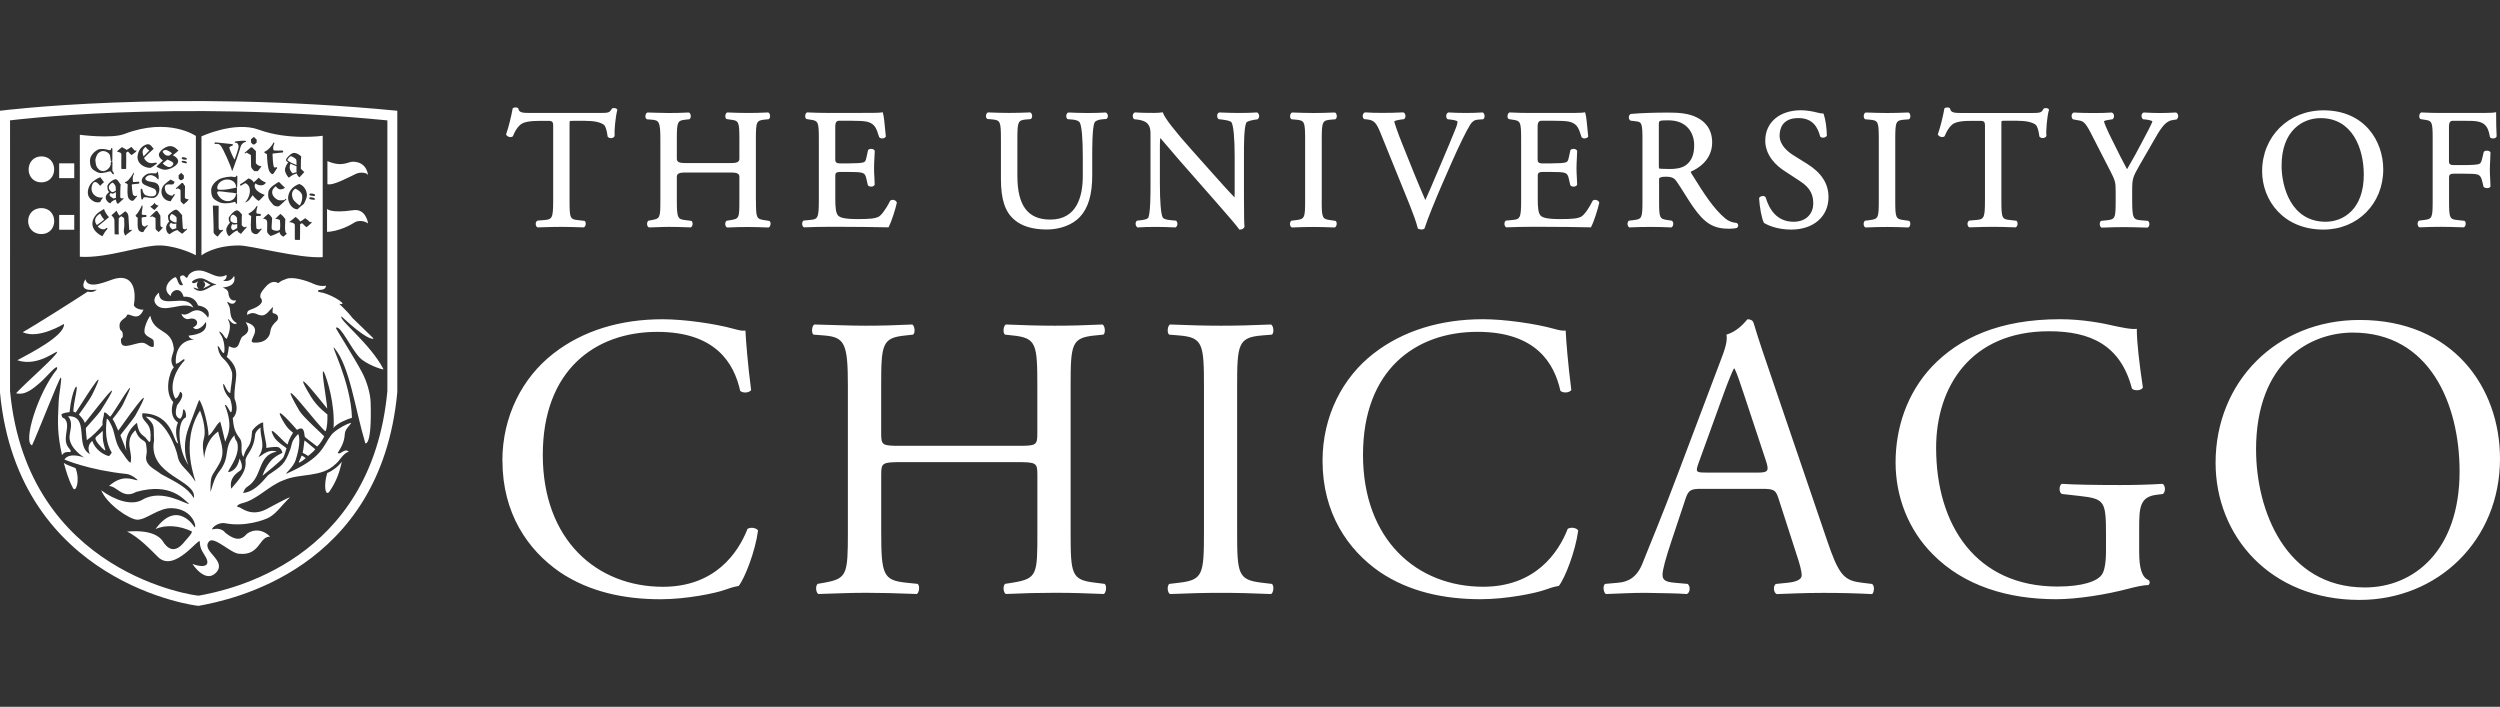
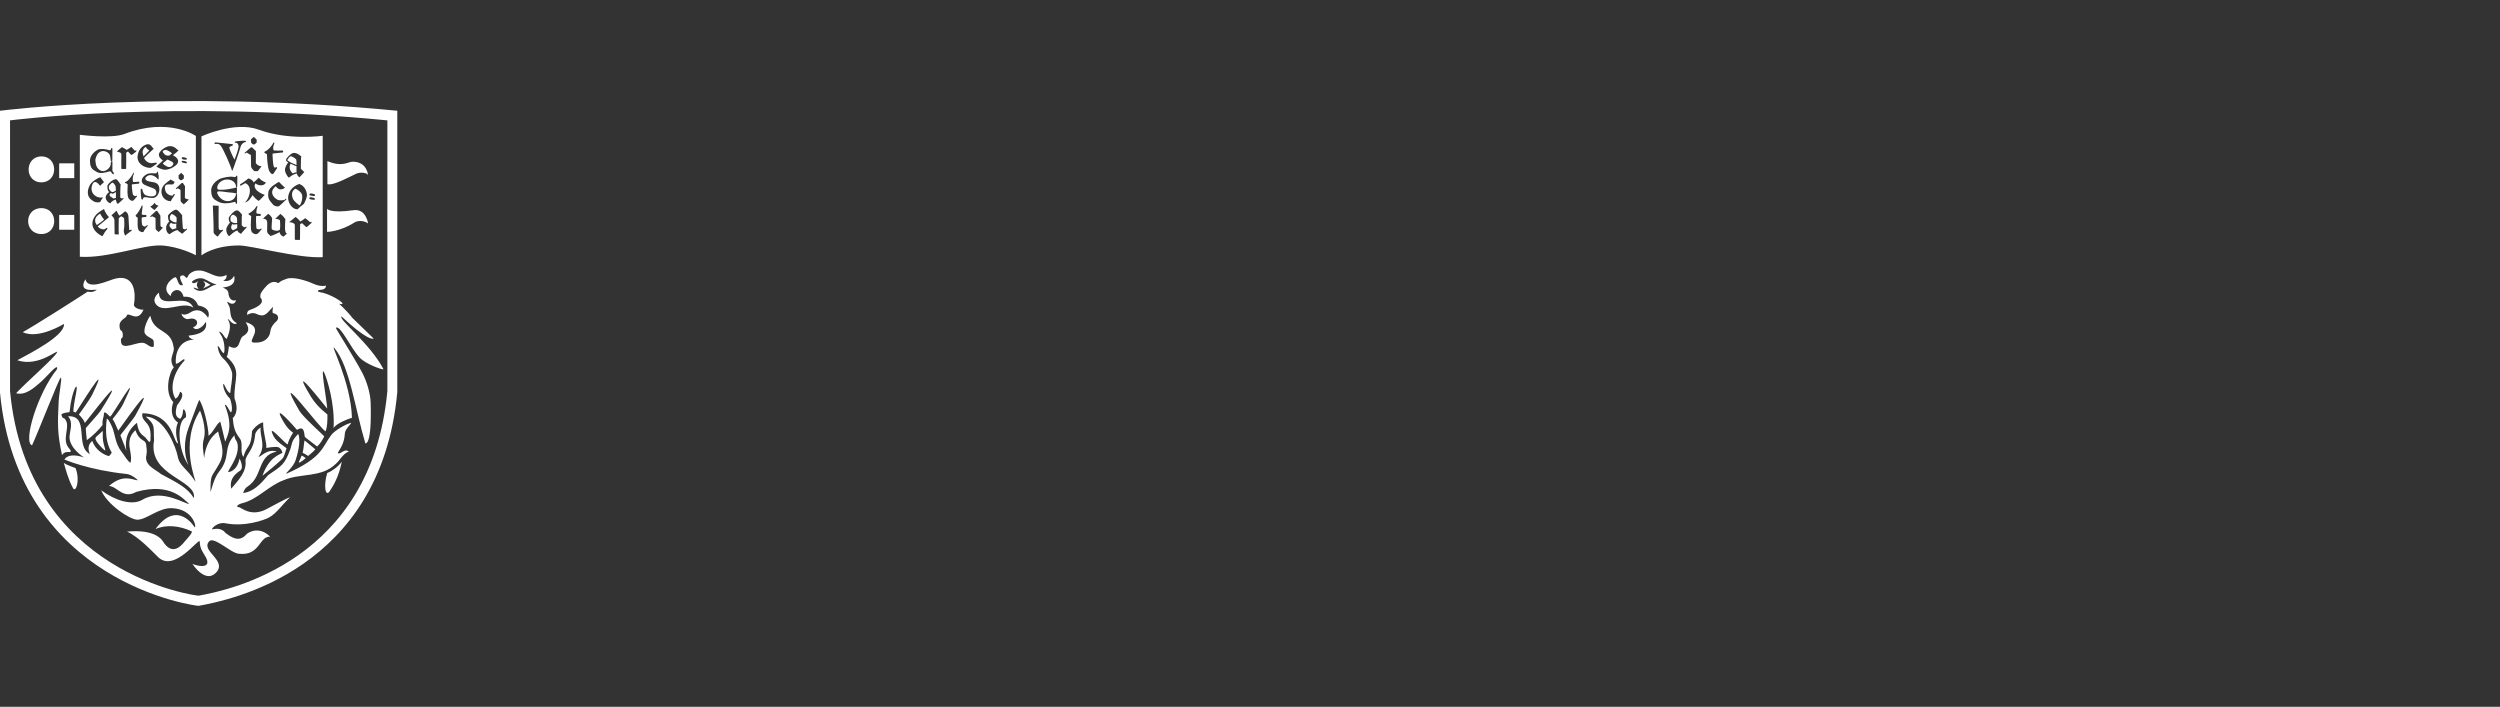
<svg xmlns="http://www.w3.org/2000/svg" id="Layer_1" width="600" height="169.64" viewBox="0 0 600 169.64">
  <rect x="0" y="0" width="600" height="169.64" fill="#333333" stroke="none" />
  <defs>
    <style>.cls-1{fill:#fff;stroke-width:0px;}</style>
  </defs>
  <g id="Logo">
    <path class="cls-1" d="M18.14,112.35c-.93-.41-1.96-.66-2.83-1.25.62,2.06,1.05,3.86,2.2,6.03.66,1.25,1.79-1.75.63-4.77M15.29,77.78l.08.08c-.02,2.79-7.86,6.79-11.22,8.6,5.2,1.79,10.11-3.03,9.52-1.85-.71,1.37-7.05,6.84-9.81,9.76,2.15.6,4.13-1.14,5.69-2.47,1.7-1.45,4.55-5.09,4.13-3.28-4.61,5.69-8.24,17.5-5.99,18.26,1.28-2.68,6.58-16.33,6.91-16.27.35.06-.42,3.6-.53,5.95-.26,5.15-.3,7.58.81,12.65.57-.78,1.13-.77,2.03-.71.11-.5.08-.36-.5-1.11-1.48-1.96.23-4.61-.48-6.24-.59-1.36-.92-.27-1.19-1.69.42-.38,1.51-.5,1.96-.56.48-5.29,2.24-7.97,1.58-4.64-.33,1.69-.86,4.49-.6,4.56.24.08.27.08.48.2.09.05,8.87-14.4,4.01-4.38-.63,1.31-3.24,4.85-3.24,4.85.68.69,1.33,1.52,1.42,2.02.02.14,11.76-15.45,3.77-2.89-.5.77-2.89,3.34-3.51,4.1-.08.11.23,2.92.23,2.92,1.22-.84,2.97-2.55,3.78-3.65-.11-1.6.27-1.39.35-2.94.38-.24.86.42,1.45.95.27.26,8.06-13.3,3.18-3.13-.78,1.63-2.52,3.57-2.59,3.72.33.35.81,1.46,1.37,2.77.03.05,10.41-14.99,4.1-3.63-.5.89-3.63,4.65-3.58,4.76.77,1.88,1.45,3.71,1.43,3.71-.2-1.46-.48-4.35,2.55-6.73.39,2.61,1.1,2.71,2,3.51.39.35,1.14,1.84,1.24.57.26-3.71-.95-3.62-1.84-5.2-.21-.38-.18-1.22,0-1.17,7.49.23,7.23,7.23,8.48,7.23-.57-1.79-.72-3.54-.05-4.99-2-1.42-1.51-3.86-1.11-4.91-2.26-2.33-.96-7.29.12-8.33-1.45-2.11.33-3.54-.05-4.84-.6-4.58-4.68-3.21-5.6-7.56-.63.77-1.82,3.42-1.27,4.29.63,1.01,2,1.08,2.08,1.82.03.32.14,1.19-.09,1.37-.77.14-1.3-.57-2.09-.89-1.58-.63-5.42,2-5.65-.32-.15-1.46.5-.41.42-1.76-.06-1.4-.77-.41-.78-2.21,0-1.31,1.58-1.73,1.7-2.26.29-1.31,2.65,1.93,4.05-1.51-.81.12-2.44-.45-2.29-1.25.41-2.14.45-7.32-4.4-6.21-1.73.41-6.58,2.95-7.26.18-1.75,3.09,1.7,2.55,2.76,2.49-.41.29-.93.75-2.21.48-2.73,1.79-12.7,8.13-15.59,9.73,3.83,1.79,9.78-1.96,9.87-1.96M24.66,103.4c-1.36,1.36-1.82,1.39-1.75,1.97.3.83.9,1.4,1.54,2.11.8.65,1.1,1.24.51-.66-.38-1.27-.29-2.18-.3-3.42M46.42,73.85c-.24-.54-.65-1.05-1.24-1.33-2.43-1.16-7.06,1.34-7.02-2.29,0,0-1.66,1.24-.9,2.53,1.73,2.95,6.55-.71,9.16,1.08M9.94,37.54c-4.05,0-4.14,6.22,0,6.22,4.08-.02,4.08-6.22,0-6.22M9.94,49.95c-4.25,0-4.25,6.22,0,6.22,4.11-.02,4.08-6.22,0-6.22M14.2,42.75h3.62v-3.55h-3.62v3.55ZM14.2,55.13h3.62v-3.55h-3.62v3.55ZM24.05,51.24c-1.63.99-1.34,2.09-.8,2.77.3-.21,1.34-.92,1.76-1.34-.24-.15-.8-.98-.96-1.43M27.81,45.74c-.02-.35-.02-.66-.05-.84.05-.32-.56-1.05-.72-1.07-.2,0-.6.36-.83.72-.12.21-.14.77.12,1.07.5.6.72.62,1.48.12M27.82,47.51v-1.42c-.51.32-.71.56-1.24.24-.86.69.45,1.11.72,1.34.2-.11.36-.14.51-.17M34.42,37.54c.29-.21.96-.98,1.42-1.42-.26-.15-.69-.47-.87-.89-.78.62-.93,1.05-.54,2.3M40.19,38.29c-.48.38-.9.71-1.13.9.17.33,1.28,1.13,1.9.84.6-.29.9-.89.33-1.2-.39-.23-.75-.39-1.1-.54M40.65,37.32c.29-.23.56-.44.65-.51-.42-.39-1.14-.78-1.48-.83-.32-.03-.96.24-.72.57.24.32.5.72,1.02.8.2.02.36,0,.53-.03M42.36,53.38c.03-.42.05-.86.02-1.08.05-.32-.95-.93-1.11-.93-.21,0-.21.11-.45.5-.12.2-.02.81.08.9.54.48.98.63,1.48.62M41.03,53.47c-.86.72.11,1.39.38,1.61.29-.15.68-.21.96-.32-.05-.12-.09-.23-.09-.36s.02-.42.05-.72c-.57.06-.84.11-1.3-.21M39.12,54.6l-.53.59-.51.51c-.39-.41-.68-.48-.74-.8l-.02-2.58-.8-.42c-.38.32-.66.18-.33-.11l1.22-1.14.3-.05.78,1.14.02,2.44c.29.3.02.3.6.41M38.86,46.71c-.41-1.14.33-2.2.69-2.52.29-.24.96-.81,1.4-1.1.42.26.75.44.96.54-.08.21-.17.62-.62.65-.68.02-1.21-.17-1.57.24-.36.39-.08,1.51.38,1.93.35.33,1.28.74,1.45.36.23-.5.56-.24.24.2-.23.29-.62.89-.83,1.3-.74-.05-1.7-.42-2.11-1.6M39.86,54.74c0-.63.32-1.13.77-1.6-.03-.03-.05-.05-.08-.06-.12-.11-.33-1.22-.18-1.45.21-.3,1.19-1.25,1.85-1.31.45-.05,1.13.93,1.52,1.37-.11.12.14,2.83.14,3.09.14.23.6.38.75.17.18-.24.36.02.18.2-.18.17-.86.71-1.07.96-.3-.24-.81-.5-1.14-.9-.68.12-1.37.62-1.91,1.01-.6-.27-.81-.87-.83-1.48M45.32,47.87l-.54.59-.69.59c-.39-.41-.66-.51-.74-.83l-.03-2.65-.63-.39c-.36.33-.66.18-.33-.11l1.22-1.13.29-.05.53.78-.03,2.82c.36.3.36.27.96.38M44.66,39.19c-1.48-.15-1.08-.62-.84-.6,1.39.09,1.07.63.84.6M44.69,38.32c-1.48.06-1.08-.62-.84-.6,1.24.08,1.07.59.84.6M43.5,41.48l.63.65v.68l-.47.42h-.39l-.39-.39-.02-.78.63-.57ZM42.84,36.12c-.15.18-.72.65-1.39,1.17.11.02.2.03.3.11,1.07.62,1.43,1.51.39,2.33-.57.47-1.51.98-2.52,1.01-.66.02-1.85-.54-2.08-.78.54-.51,1.13-1.07,1.55-1.43-.66-.51-1.28-1.19-.77-1.97.38-.59,1.55-1.54,2.59-1.49,1.02.05,1.49.75,1.91,1.05M37.28,39.54c-.29.15-.87.75-1.34.75-1.4-.06-3.16-1.07-2.91-2.95.27-1.96,1.82-2.71,2.49-2.73.75.06.93.71,1.37,1.1-.65.53-1.7,1.58-2.33,2.21.15.33.87,1.57,2.43,1.17.68-.17.92.14.3.44M32.64,36.42c-.26.26-.84.62-1.07.8-.3-.18-.66-.71-.86-.86-.09.08-.26.17-.42.27,0,.35.02,3.54-.02,3.9-.45.03-.84.06-1.16-.02-.03-.47.03-3.01.02-3.42-.03-.51-.48-.54-1.07-.71.33-.41.96-.86,1.24-1.08.51.39.83.39,1.07.69.33-.18.9-.53,1.16-.74.24.29.69.74.86.95.23-.24.51-.05.26.21M27.76,43.02c.45-.05.83.86,1.22,1.3-.12.12-.12,2.82-.12,3.07.09.15.41.33.54.21.21-.21.36,0,.17.18-.17.17-1.05.93-1.28,1.17-.3-.24-.42-.57-.47-1.05-.54.12-1.04.42-1.37.92-.6-.27-1.07-.8-1.08-1.39-.02-.62.41-.96.84-1.37-.08-.06-.15-.11-.23-.2-.12-.11-.29-1.08-.17-1.36.3-.65,1.27-1.43,1.94-1.49M26.87,41.59c-.2-.29-.24-.54-.66-.44-1.02.3-2.15.6-2.98.12-.87-.54-1.63-.71-1.64-2.7-.02-1.2,1.05-2.17,1.75-2.58.8-.45,2.15-.17,2.77.02.3.09.53.06.54-.33,0-.21.33-.17.33,0s-.02,2.62-.02,2.82-.41.21-.39.03c0-.27-.09-.81-.18-1.24-.14-.65-1.82-1.84-3.04-.24-.03.08-.53.92-.45,1.57.05.48.12,1.16.44,1.61.95,1.36,2.32.9,3.03-.21.26-.41.21-.89.24-1.17,0-.17.38-.2.38,0s-.02,1.82-.02,1.99c0,.24.18.42.27.54.24.38-.03.66-.36.21M21.72,44.19c.48-.71,1.6-1.39,2.35-1.66.24.29.53.72.89,1.19-.36.29-.72.65-.93.89-.17-.18-1.07-1.55-1.72-.59-.35.51-.72,1.99.47,2.91.57.44,1.19.57,1.97.45-.41.53-.5.68-.72,1.13-1.14.21-1.61-.17-2.17-.63-1.21-.96-.83-2.64-.14-3.69M22.2,53.31c.29-1.97,2.2-2.77,2.77-3.16.11.57.77,1.57,1.19,1.97-.65.53-2.14,1.78-2.7,2.2.32.57,1.49.98,1.88.54.29-.29.65-.2.33.2-.44.5-.87,1.21-1.08,1.64-.86-.38-2.65-1.51-2.39-3.39M26.75,51.66c.54-.42.83-.75,1.2-1.1.32.51.47.99.75,1.2.39-.33,1.02-.74,1.33-1.05.29.14.78.44.81,1.45.02,1.01.17,2.58.17,2.94,0,.18.05.14.35.06.27-.08.38.06.17.24s-1.21.86-1.48,1.16c-.35-.65-.41-1.11-.27-1.76.12-.53.02-1.96.02-2.29s-.5-.44-.71-.62c-.29.21-.33.26-.59.5,0,.44-.06,3.46.02,3.86-.68.03-.62-.02-1.01-.02-.03-.59-.02-2.91-.05-3.42-.03-.5-.45-.86-.71-1.14M32.01,48.12c-.29.26-.93-.15-1.16-.54-.36-.62-.26-2.08-.2-3.27.05,0-.21-.29-.45-.35-.32-.08-.36-.2.12-.39.59-.24,1.52-1.66,1.64-1.99.12-.32.29-.02.12.29-.36.71-.21,1.52-.15,1.78.05.11,1.16-.05,1.4-.05.15.02.14.48,0,.47-.2,0-1.66.18-1.66.18-.11.05.12,2.36.27,2.53.02.03.48.42.66.26.23-.21.44.02.18.23-.18.12-.44.59-.78.86M32.63,51.57c.45-.33,1.22-1.75,1.33-2.08.09-.33.29-.21.26.14-.05.5-.27,1.63-.18,1.85.05.11.75.11.99.11.15,0,.17.47.02.47-.2,0-.99.12-.99.12-.11.05-.06,1.72.11,1.88.32.3.57.51,1.01.06.21-.21.44-.02.18.21-.14.12-.74.86-.87,1.22-.14.36-.93.09-1.19-.29-.41-.6-.23-1.82-.26-3.01.06.02-.77-.38-.39-.68M38.06,49.37c-.38.35-.66.68-.98,1.04-.29-.18-.71-.54-1.02-.83.53-.24.83-.57,1.01-.93.21.47.63.65.99.72M35.62,43.5c.86.27,2.12.08,2.52,1.2.42,1.19-.35,2.73-1.34,2.8-.83.08-1.58-.21-2.05-.17-.21.02-.38.09-.41.32-.03.26-.36.36-.42.03-.08-.32-.17-1.69-.17-2.08s.36-.44.44,0c.08.42.2.72.53,1.1.26.29,1.88.69,2.49.21.48-.39.38-1.24-.14-1.57-.5-.33-2.53-.8-2.88-1.39-.59-.99.47-1.81.92-2.08.72-.41,1.57-.27,1.85-.27s.66.09.68-.21c.02-.3.26-.27.29.05.09.89.18.35.15,1.3,0,.44-.15.44-.33.11-.12-.21-1.37-1.27-2.36-.62-.86.56-.54,1.05.24,1.27M38.79,58.91c4.44.3,8.22,2.35,8.22,2.35v-28.63s-6.52-4.56-17.14-.48c-3.12,1.2-10.71.2-10.71.2v29.27c6.66.45,15.33-2.98,19.63-2.7M49.24,68.32c0,.38-.48.92-.48.92l1.76-.89c-.36-.24-1.36-.8-1.76-.92-.02,0,.48.38.48.89M51.88,68.29c-1.63.32-2.85,2.09-4.7,1.34-.24-.17-.74-.29-.68-.66.33.2.86.32,1.22.36,0,0-.99-.83-.12-1.84-1.11.71-1.51.51-1.51.14,0-.17,1.46-1.24,2.85-.71.99.38,1.85,1.14,2.95,1.3v.08h-.02ZM47.31,64.93c-.92.11-2.03.65-2.3,1.61-.56.56-.53-.93-1.67-.29-.48.65.78,2.09.48,2.18-1.24.38-1.08-1.85-1.78-1.91-1.01.36-3.57,2.7-1.05,4.55-.08-1.25,2.29-2.61,3.07.15,2.38-.18,3.18,1.27,3.46,2.08,3.49.62,2.49,2.94,2.39,2.94-.33-.5-1.84-2.82-4.29-1.22-.57.38-1.55.74-2.05.24.05.78,1.02,1.48,1.7,1.3,2.18-.6,2.74,1.43,1.07,1.99.36.56,1.05.53,1.69.14.93-.57,1.05-1.08,1.39-1.43.6,2.85-3.01,3.13-4.17,3.3.18.6.57.74,1.3.95-3.81.14-4.56,3.71-4.34,5.77.86.06,2.18-1.81,2.06-.74-2.7,2.86-3.62,6.7-2.18,9.14.68-.27.89-1.02,1.13-1.63.11-.08,1.49.54-.72,3.19-.15.69-.93,2.77.77,3.27.65-.77.56-1.43.69-2.23.5-.2.83,1.4.63,1.9-2.23.92-1.94,7.74.63,11.42-1.19-2.67-1.04-6.09,0-8.83.8-2.11,2.55-6.85,2.59-6.79.99,1.22,2.24,6.45,2.24,8.62,1.39-1.21,1.66-2.53,2.8-3.43.54,1.9.75,3.15,1.19,4.84.56-1.64,2.02-3.49-.08-8.8.44-.39,1.22,1.84,1.48,1.73.2-.08.48-1.19-.24-3.27-1.46-1.37-1.79-3.39-1.57-3.54.18-.12.84,2.08,1.63,2.2.15-1.72.57-3.46.45-4.8-.03-.35-.6-2.12-2.23-3.58-.93-.84-1.3-2.62-1.22-2.97.9.84.71,1.45,1.48,1.79.32-.72.11-3.39-.83-4.55-.54-.89-.29-.77.36-.23.84.99.44.92,1.16,1.33,1.58-3.74.15-4.46.26-4.73.11-.24,1.22,1.75,2.18.98-1.57-.83-1.52-2.08-1.69-3.42-.14-1.07-.83-1.46-.56-1.73,1.55,1.17,1.99-.12,2.03-.39-.3.17-1.69.35-1.85-1.79-.06-.84-1.37-1.22-1.37-1.22.8-.15,3.36-.3,2.76-2.83-.32.6-1.07,1.55-2.67,1.17,0,0,1.02-.27.84-1.39-2.5,1.43-4.5-1.39-7.06-1.02M69.06,38.54c.41.35,1.54.87,2.11,1.07,0-.48,0-.96-.05-1.19.03-.33-1.11-.93-1.3-.93-.21-.02-.5.33-.77.71-.12.21-.11.27,0,.35M70.25,41.62c.38-.18.65-.26.93-.27-.02-.15-.03-.3-.03-.48,0-.14.02-.54.02-.98-.51-.17-1.14-.44-1.7-.74.08.05.17.09.26.14-.6,1.1.21,2.09.53,2.33M70.28,47.66c.26.65,1.34,1.49,1.64,1.64.45-.54.71-1.55.6-2.39-.08-.65-.92-1.37-1.64-1.63-.93.54-.93,1.51-.6,2.38M55.72,53.79c-.54,1.02-.09,1.24.21,1.49.38-.2.72-.36.99-.56,0-.18.02-.53.02-.92-.63.06-.83.2-1.22-.02M56.92,53.5c0-.47,0-.92-.05-1.13.03-.33-.68-.83-.87-.84-.21,0-.36.08-.63.47-.12.21-.09,1.02.02,1.11.62.51,1.01.45,1.54.39M57.82,56.14c-.39-.3-.72-.38-.86-.84-1.01.39-1.4.98-2,1.4-.36-.33-.65-.92-.66-1.54-.02-.6.59-1.42.92-1.73-.05-.03-.06-.05-.11-.09-.14-.11-.32-.99-.14-1.24.23-.32,1.13-1.55,1.84-1.61.48-.05.87.56,1.28,1.01-.11.12-.06,2.27-.08,2.55.45.48.63.6.9.42s.38,0,.2.18c-.2.18-1.05,1.24-1.3,1.49M60.28,51.84c.08.02-.99-.41-.54-.63.81-.39,1.6-1.24,1.73-1.58.12-.32.44-.18.27.15-.15.33-.27,1.13-.18,1.39.03.11.65.17.92.17.15,0,.15.48-.02.48-.2,0-.96.02-.96.02-.11.06-.03,2.71.03,2.94.09.23.71.38.95.15.23-.21.47,0,.2.21-.15.12-.63.87-1.01,1.02-.39.15-.98-.11-1.24-.48-.41-.63-.17-2.62-.15-3.83M62.07,48.21c-.47-.26-1.1-.87-1.43-1.37-.62.78-.77,1.46-1.88,1.75.65-.54,1.25-1.75,1.21-2.91-.05-1.04-.62-1.55-1.11-1.73-.42.21-.8.48-1.02.59-.24.09-.3-.27-.14-.36.54-.27,1.75-1.19,1.91-1.36.51.09,1.14.53,1.24.95.39-.24,1.07-.98,1.28-1.14.24.41.92.9,1.69,1.19-.71,1.19-2.26.48-2.49.18-.26.42-.32.66-.06,1.2.32.71,1.6,1.39,2.26,1.57-.2.2-1.11,1.24-1.45,1.45M63.14,52.46c.47-.51.96-.84,1.25-1.14.5.36.65.59.92,1.01-.02.66-.15,2.05-.11,2.55.03.47,1.91.8,2,.09.09-.69.03-1.6,0-2-.03-.32-.78-.47-1.16-.42.51-.53.93-.92,1.27-1.22.45.35.9.83,1.17,1.24-.02.71-.14,2.36-.03,2.8.12.45.08.48.42.71-.35.33-.6.47-.84.72-.36-.11-.96-.63-.92-1.11-.44.3-1.7.83-2.17.95-.47-.48-.81-.6-.84-1.17-.03-.6.14-2.14-.06-2.52-.2-.36-.51-.44-.9-.47M69.14,47.51c.05-1.51,1.04-2.79,2.67-3.36,1.28.42,1.81,1.72,1.85,2.59.03.71-.44,1.64-.75,2.21-.5.33-1.01.81-1.49,1.28-1.55-.02-2.3-1.84-2.27-2.73M69.35,53.32c.39-.23,1.3-1.05,1.61-1.27.53.41.87.81,1.13,1.11.35-.18.9-.59,1.16-.8.47.33.98.75,1.17.98.24-.23.54-.05.27.23-.27.26-.87.78-1.1.96-.33-.18-.92-.84-1.11-.99-.09.09-.29.18-.45.27-.02.36,0,3.39-.03,3.75-.5.03-.9.06-1.24-.02-.03-.48.02-3.1,0-3.52-.03-.51-.87-.69-1.42-.71M75.4,47.96c-.39-.03-.77-.09-.98-.15-.33-.11-.2-.47.08-.47.26,0,.68.09.87.15.2.08.29.5.03.47M75.43,47.05c-.38-.02-.77-.09-.98-.15-.33-.09-.2-.47.08-.47s.69.08.89.15c.2.09.27.48.02.47M73.04,41.29l-1.16,1.27c-.35-.24-.54-.5-.65-.93-.89.18-1.49.71-1.91,1.02-.38-.33-.92-1.22-.93-1.84-.02-.6.47-1.51.8-1.82l.09.05c-.2-.12-.38-.23-.51-.35-.12-.11-.17-.41,0-.65.23-.3.95-1.2,1.66-1.33.38-.05,1.01.05,1.88.83-.11.14-.11,2.68-.11,2.95.33.39.84.8.84.8M65.34,45.88c-.18.95.63,1.72,1.25,2.05.5.26,1.36.12,1.57.08.21-.03.15-.09.3-.24s.35-.02.21.14c-.14.15-1.4,1.36-1.75,1.6-.32.08-1.02.06-1.45-.48-.75-.93-1.3-1.28-1.05-2.98.17-1.16,2.09-2.15,2.53-2.41.18.18,1.05,1.1,1.43,1.4-.15.2-.63.41-1.1.41s-.8-.39-1.11-.75c-.21.23-.69.51-.83,1.2M67.84,36.59c-.21,0-2.39.26-2.39.26-.12.06.11,2.74.2,2.97.06.23.27.56.53.35.23-.23.48.15.21.36-.15.12-.63,1.07-.86,1.22-.35.23-.84-.5-1.01-.93-.26-.74-.44-2.58-.44-3.8.08.02-1.02-.44-.53-.63.96-.41,1.88-1.69,1.99-2,.12-.33.42-.2.27.14-.32.66-.29,1.14-.15,1.54.05.11,1.88.06,2.17.06.17.02.17.48.02.48M62.77,39.92l-.9,1.16h-.84c-.42-.41-.69-.74-.77-1.07l-.05-2.8-1.04-.6c-.2.26-.57.26-.44.05l1.45-1.27.32-.03.92.92-.02,2.89c.45.53.72.65,1.37.75M61.61,34.21l-.51.44h-.42l-.42-.42-.02-.81.68-.57.68.66v.71h.02ZM58.7,34.15c-.5.15-.86.65-.98,1.16-.11.53-1.79,5.45-2,5.78-.41-1.54-2.11-5.21-2.65-5.98-.47-.69-.92-.56-1.36-.57-.42,0-.26-.39.09-.36.48.06,3.16.3,3.93.41.27.06.29.3-.08.41-.18.05-.62.26-.62.47,0,.29.98,2.44,1.25,2.85.23-.56,1.14-2.91.96-3.42-.2-.51-.27-.6-.66-.63-.38-.05-.38-.27.08-.35s1.73-.18,2.12-.14c.38.03.42.24-.09.38M52.61,43.02c.84-.47,2.74-.75,3.39-.56.33.09.66,0,.66-.15,0-.23.3-.17.3,0s0,2.24-.03,2.44c0,.2-.3.18-.3,0,0-.3,0-.39-.26-.8-.75-1.14-2.86-1.24-3.9.14-.36.47-.48,1.27-.09,1.4s1.88.02,2.36-.08c.48-.09,1.69-.29,1.82-.38.14-.08.32-.2.32.05s0,1.04-.02,1.28c0,.24-.2.12-.32.03-.14-.08-1.27-.2-1.76-.23-.81-.08-2.05-.33-2.46-.2-.41.12-.09.75.27,1.22,1.02,1.39,2.94,1.43,3.71.3.29-.41.29-.5.29-.78,0-.18.32-.21.32,0,0,.2-.02,1.91-.02,2.08s-.32.21-.32-.02c.02-.36-.21-.35-.63-.21-1.11.3-2.59.39-3.48-.11-.93-.54-1.75-.71-1.78-2.76,0-1.27,1.16-2.24,1.91-2.68M51.08,49.33c.27.03,1.11.05,1.4.05-.03.62-.03,4.94,0,5.38.05.45.42.59.81.41.2-.08.36.06.12.27-.42.32-.95,1.07-1.17,1.36-.48-.33-1.02-.75-.98-1.14.06-.72-.15-5.74-.18-6.31M57.36,58.91c2.94,0,14.52,3.18,20.09,2.8v-29.12s-8.21,1.16-15.32-1.46c-5.8-2.14-13.78,1.6-13.78,1.6v28.56s2.94-2.38,9.01-2.38M78.49,50.11v5.54s3.1-.03,6.54-2.23c1.02-.66,2.55-.39,3.31.21h0s-.47-3.63-3.54-3.18c-5.66.81-6.31-.35-6.31-.35M88.33,42.08c.05.36.09.6.11.77-.02-.17-.05-.41-.11-.77,0,0-.17-3.27-3.68-3.27-1.14,0-2.53,1.39-6.07-.15v5.54c1.43.42,5.38-1.82,6.94-2.52,1.13-.48,2.73-.17,2.8.39M84.47,100.3c-.23-8.77-5.62-18.5-4.14-16.69,3.66,4.53,4.84,14.34,7.35,22.79,0,0,1.61.83,1.27-9.9-.08-2.17-.96-5.06-2.03-7.08-2.12-3.98-6.45-10.69-6.31-10.74,1.04-.84,3.57,4.94,5.77,7.21,1.43,1.48,5.39,2.92,5.66,2.73-3.18-6.16-10.88-11.96-10.08-12.68,5.66,5.32,7.46,5.57,7.7,5.29l-5.11-4.96c-1.45-1.93-3.34-3.42-3.09-3.36,2.27.5-1.19-1.9-3.87-2.62-.48-.14-1.25-.17-1.28-.41-.05-.41.63-.24,1.19-.41.36-.11.74-.39.75-.92-1.02.23-2.06-.02-2.95-.41-1.81-.84-5.05-1.81-6.54-1.22-.87.35-1.04.3-1.97,1.02-.41-.17-1.55-.9-3.16,1.04-.5.6-1.1,1.31-1.13,1.82-.08,1.3.03.06.35,1.3.14.51-.45,1.46-2.83,2.26-.92.3-.69,1.22-.69,1.22.45-.23,1.17-.74,2.29-.21,2.17,1.02,2.59-.59,3.95-1.73,0,0-.38,1.45,0,1.52,1.69.35,1.13,1.61.9,1.81-2.12,1.9-1.24,2.62-2,3.78-.71,1.1-1.82,1.52-3.46,1.48-2.27-.08,2.97-3.49-2.05-4.93.78,1.31,1.1,2.36-.65,3.39-1.1.65-.54,3.9-3.37,2.39,0,0-.23,2.41-.56,2.52,3.84,3.37,1.7,5.21,1.9,10.02,1.21,3.06-.12,4.52-.42,4.7.2,2.08.39,3.21,1.69,4.9.93,1.22-.09,3.12.87,4.43.89-3.13,1.82-1.82,2.08-6.18.35-.72,1.81-2.02,2.65-2.09-.02,2.62.95,5,.75,6.12,0,0,2.21-.41,2.89-.17.54.18.96.9.98,1.34-.75.47-.75.29-1.88,1.11-1.99,1.45-2.89,4.4-2.89,4.4,0,0,4.67-3.72,5-4.4.27-.53.51-1.36.77-2.2.03-.09-2.41-1.51-3.07-2.82-2.09-4.05,3.24,2.41,3.36,1.84.32-1.4,1.28-2.73,1.28-2.73-.35-.39-1.17-.65-2.44-2.89-2.91-5.12,3.37,2.18,3.37,2.18,1.67-.95,1.67.32,1.88,1.67.02.12,2.83,2.2,2.97,2.33.8-.74,1.37-1.73,1.69-2.43.05-.09-5.08-4.62-5.95-6.13-7.05-12.08,5.71,5.36,6.31,4.88.33-.95.45-2.24.41-4.01,0-.05-2.39-1.7-3.93-4.23-5.92-9.78,3.89,2.92,3.89,2.83-.12-2.09-1.84-11.18-.65-8.45.6,1.4,2.52,7.2,2.17,13.1.68-1.1,3.42-2.18,4.44-2.46M73.37,109.94s-.93-.71-.99-.57c-.15.41-.36.87-.63,1.43-.24.48.5.14,1.63-.86M72.99,106.3c-.12.8-.12,1.42-.36,2.32-.03.09.89.45,1.31.81.59-.54,1.11-.83,1.73-1.6-.14-.09-2.59-2.21-2.59-2.12-.03.29-.05.24-.09.59M80.58,111.34c1.08-.92,1.72-2.49,3.12-2.95-1.05-.96-2.09.96-2.64.29.98-1.54,1.6-2.71,1.7-4.62.06-1.04,1.25-2,1.54-2.58-1.16.17-4.25,1.99-4.88,3.04-2.08,2.74-1.97,5.32-10.66,9.16-.44,0,1.61-1.49,2.18-3.21.27-.8,1.42-4.53.63-6.33-1.79,1.82-1.43,2.43-1.93,3.77-1.3,3.55-2,3.89-5.24,6.09-.44.29-2.92,4.13-6.15,4.32.33-.09.14-.89,1.24-1.6,3.62-2.36,2.23-7.47,6.94-8.33-2.35-.83-3.96,1.45-4.38,1.22,1.9-2.64.23-4.87.51-7-.63.33-1.27,1.11-1.33,1.75-.36,3.83-2.14,4.49-2.32,6.15.38,2.73-1.81,4.85-3.42,6.78-.32-1.6.11-3,2.11-4.32,1.1-.72-.11-2.91-.11-2.91-.45,2.38-1.79,3.12-2.62,3.24-.72.11,2.56-3.33,2.18-6.48-.17-1.4-.57-.78-.8-2.35-2.83,3.15-.75,5.09-3.66,8.72-1.37,1.72-1.9,4.74-2.08,4.82.03-4.5.18-3.19,2.18-6.84,1.64-3.01-.09-5.81-.32-7.62-3.6,2.49-3.3,7.26-3.4,6.24-.09-1.02-.54-2.82-.06-4.44.8-2.7-.9-6.81-.9-6.81-5.05,7.91-.81,17.16-1.13,17.04-2.18-3.42-3.78-3.57-4.26-6.19-.26-1.43-2.86-9.26-7.64-9.4,2.41,2.08,1.82,2.36,1.99,5.75-1.54,8.5,10.36,9.38,9.56,13.8-1.63-2.61-4.11-3.72-7.86-5.75-1.66-1.31-3.54-1.9-3.63-3.96.2-1.49.29-1.19.03-3.13-.18-1.39-1.55-.54-2.56-3.45-2.15,1.94-1.36,4.14-1.19,5.39.05.36.3,1.67-.03,2.44-.77-.53-1.3-1.61-2.15-2.7-1.54-1.97-1.52-4.37-2.29-6.03-.36-.77-.87-1.82-1.17-1.84l-.06.03c-.38,3.09-.2,5.78,1.2,8.1,0,0-.39.66-.69.83-1.33-.35-3.22-1.48-3.99-3.65-1.66,1.39-.48,3.19-.56,3.16-3.72-1.91.05-9.29-5.26-9.08,1.31,1.43.48,3.25.36,4.96-.03,2.77,3.49,4.93,3.49,4.93-3.93-1.33-4.73.51-4.68.51,0,0,5.78,2.52,14.93,3.46,1.17.12,2.85,1.51,2.58,1.51-1.17-.09-3.49-1.6-6.84,1.37,1.97.05,3.33,3.25,6.52,1.42,8.27-2.33,11.33,1.76,12.68,2.82-.29.51-6.36-3.81-11.16-.95-2.56,1.52-6.67.15-9.9-2.26,1.3,3.31,6.84,7.06,8.66,7.06,2.24,0,5.11-2.92,8.37-2.77,5.21.26,5.93,4.91,5.36,4.55,0,0-4.1-6.78-9.37.47,2.47-1.13,5.75-.84,8.65.53.39.18-.71,1.4-1.48,2.27-.51.57-2.71,3.83-5.08.62-.36-.48-1.49-3.46-8.93-2.82,2.8,1.27,5.9,4.59,7.44,6.1,3.9,3.86,9.79-4.68,10.02-3.74,0,1.91.98,2.85,1.51,3.89,1.31,2.61-1.66,2.17-3.27,1.51,0,0,3.07,4.79,5.65,2.12,2.85-2.95-3.74-5.18-1.64-7.53,1.17-1.33,5.32,2.95,7.18,2.97,5.06.56,4.79-4.23,7.46-4.1-2.52-2.55-5.18-1.16-5.74-.51-1.69,1.96-3.63.65-4.99-.41-.74-.98-1.97-1.13-3.09-.83-.53.05,1.05-1.85,3.12-1.46,4.65.9,9.31-.77,10.45-1.4,1.87-1.05,2.92-2.83,5.02-4.84-.65.12-4.52,2.27-5.77,2.91-3.72,1.87-6.06-.56-6.48-.54-.72.02-.53-.54.59-.9,3.83-.86,6.46-4.22,10.11-5.56,3.99-1.76,9.1-.54,12.5-3.9M79.12,117.88c1.52-2.18,2.39-4.53,2.91-7.06-.89,1.16-2.18,2.17-3.49,2.7-.92,2.92-.48,5.92.59,4.37M92.97,93.84c-3.8,40.85-37.99,47.79-45.28,49.12-.39.08-41.17-5.11-45.28-49.12V28.89s38.95-5.03,90.56,0v64.95ZM95.35,94.22V26.58C41.02,21.34,0,26.58,0,26.58v67.65c4.32,45.85,47.27,51.24,47.67,51.17,7.67-1.39,43.68-8.63,47.67-51.18" />
-     <path class="cls-1" d="M599.14,32.79l.05-.08v-.09c-.08-1.46-.12-3.36-.12-5.32v-.39l-.38.09c-.5.11-2.98.11-5.39.11h-7.44c-1.52,0-2.88-.03-4.67-.12h-.08l-.08.03c-.33.17-.39.63-.41.78-.03.35.08.63.29.77l.78.14c2.05.24,2.15.47,2.15,4.79v14.57c0,4.28-.11,4.5-2.15,4.74l-1.11.14-.11.08c-.23.23-.27.6-.23.87.05.3.18.53.38.63l.08.03h.08c1.9-.08,3.25-.12,5.05-.12,1.63,0,3.03.05,5.38.12h.08l.08-.03c.27-.14.38-.5.39-.78.02-.35-.08-.63-.29-.75l-1.52-.17c-2.06-.18-2.18-.44-2.18-4.74v-5.62q0-.78,1.02-.78h2.76c1.42,0,2.49.03,3.01.18.57.18.87.56,1.08,1.31l.42,1.67.08.06c.39.35,1.27.33,1.51-.06l.06-.08v-.09c0-.42-.03-.96-.06-1.57-.05-.74-.09-1.57-.09-2.36s.05-1.69.09-2.46c.03-.63.06-1.19.06-1.64v-.09l-.06-.08c-.2-.29-.6-.32-.77-.32-.33,0-.63.11-.78.29l-.42,1.75c-.23.98-.5,1.08-.81,1.19-.42.14-1.67.23-3.34.23h-2.76q-1.02,0-1.02-.78v-8.54q0-1.31.9-1.31h2.47c1.67,0,3,0,3.84.24,1.73.45,2.26,1.61,2.61,3.6l.02.11.09.08c.15.14.38.21.62.21.35,0,.72-.12.87-.42h0ZM571.98,40.67c0-6.84-4.49-14.19-14.35-14.19-8.39,0-14.72,6.28-14.72,14.6,0,6.97,5.06,14.02,14.72,14.02,8.19,0,14.35-6.21,14.35-14.43h0ZM567.31,41.92c0,8.34-4.94,11.3-9.16,11.3-8.34,0-10.57-8.45-10.57-13.45,0-8.44,5.05-11.42,9.37-11.42,7.65,0,10.36,7.31,10.36,13.57h0ZM531.74,111.07c0,17.47,13.01,32.91,34.57,32.91,18.74,0,33.69-14.28,33.69-33.89,0-17.08-11.27-33.3-33.69-33.3-20,0-34.57,14.87-34.57,34.28h0ZM541.45,107.97c0-21.27,13.1-28.15,23.21-28.15,18.54,0,25.64,17.28,25.64,33.3,0,19.13-11.07,27.87-22.71,27.87-19.14,0-26.13-18.65-26.13-33.02h0ZM522.47,28.56c.21-.18.32-.47.29-.78s-.18-.59-.41-.72l-.09-.06h-.09c-2.88.17-4.58.17-7.61,0h-.08l-.08.03c-.23.12-.38.35-.42.62-.06.33.05.66.27.89l.08.08.83.09c.78.09,1.28.29,1.42.39-.12.57-1.54,3.21-2.39,4.8l-.18.35c-.98,1.88-2.09,3.92-3.52,6.36-1.07-1.93-2.11-4.05-3.12-6.1-.39-.8-.78-1.61-1.19-2.39-.29-.59-1.2-2.65-1.22-2.98,0-.08.18-.24,1.43-.42l.63-.09.08-.08c.23-.23.32-.62.23-.96-.06-.27-.24-.48-.48-.56l-.06-.02h-.06c-.99.08-2.44.12-4.31.12s-3.36-.05-4.67-.12h-.09l-.08.05c-.2.12-.33.33-.38.6-.06.33.03.66.23.89l.08.09,1.24.23c1.07.18,1.61.27,2.97,2.91l4.77,9.31c1.14,2.2,1.27,2.65,1.27,4.88v2.06c0,4.4-.11,4.61-2.14,4.84l-1.37.14-.08.08c-.23.23-.26.6-.21.89.05.3.18.53.38.62l.08.03h.08c2.18-.08,3.6-.12,5.29-.12s3.09.05,5.5.12h.08l.08-.03c.2-.09.33-.33.38-.62.05-.27.02-.65-.23-.89l-.08-.08-1.66-.14c-1.87-.14-2.14-.45-2.14-4.84v-2.11c0-3.03.09-3.33,1.85-6.4l2.55-4.41c.23-.39.45-.78.66-1.16,1.6-2.79,2.74-4.79,4.46-5.09l1.22-.21.05-.06h0ZM506.79,78.07c-1.66-.39-6.79-1.46-12.34-1.46-14.67,0-24.28,4.56-30.77,11.36-6.03,6.4-8.74,14.76-8.74,23.02s3.1,16.21,8.93,22.04c7.47,7.58,18.06,10.78,29.61,10.78,5.24,0,12.23-1.16,17.38-2.53,1.84-.48,3.6-.87,4.76-.87.39-.29.39-.87.11-1.16-1.75-.68-2.33-3.01-2.33-6.9v-5.44c0-4.96.09-7.67,4.17-8.16l1.55-.2c.68-.59.59-2.03-.09-2.43-3.21.2-6.51.29-10.29.29-5.72,0-11.07-.09-13.89-.29-.68.29-.78,2.03,0,2.43l4.28.48c6.03.68,6.31,1.27,6.31,9.41v3.89c0,3.1-.48,4.85-.96,5.53-1.07,1.64-4.67,2.91-10.68,2.91-19.52,0-29.13-14.67-29.13-33.3,0-14.57,8.25-27.97,27.1-27.97,9.91,0,17.19,3.3,19.9,13.78.59.59,2.33.48,2.62-.29-.87-5.83-1.46-10.88-1.46-14.08-1.19.24-4.19-.44-6.04-.83h0ZM491.75,26.49l.03-.11-.05-.11c-.15-.3-.57-.33-.74-.33-.11,0-.26.02-.38.06l-.11.05-.06.09c-.51.9-.74.98-2.89.98h-16.72c-1.81,0-2.62-.09-2.79-.99l-.02-.09-.08-.08c-.11-.11-.3-.17-.56-.17-.09,0-.42.02-.6.12l-.11.08-.03.14c-.29,1.61-.89,4.17-1.52,5.98l-.05.12.06.12c.24.48,1.07.72,1.52.39l.06-.05.03-.08c.41-.93.8-1.82,1.75-2.68.89-.81,2.91-.93,4.77-.93h2.23q.9,0,.9.98v18.09c0,4.38-.26,4.58-2.23,4.74l-1.46.12-.14.05c-.24.15-.38.45-.36.81.02.27.12.62.39.74l.08.03h.08c2.47-.08,3.96-.12,5.62-.12s2.89.05,5.29.12h.08l.08-.03c.33-.17.39-.63.39-.78.02-.35-.08-.63-.29-.77l-1.45-.17c-2.02-.18-2.14-.44-2.14-4.74v-18.15c0-.41,0-.8.06-.86.08-.08.51-.08.8-.08h2.86c2.17,0,3.65.32,4.5.95.38.29.71,1.31.89,2.74l.02.09.06.08c.15.18.42.29.74.29.38,0,.71-.17.84-.44l.05-.08-.02-.09c-.12-1.16.15-4.41.59-6.04h0ZM454.86,47.99v-14.4c0-4.43.12-4.7,2.18-4.87l1.1-.09.06-.05c.2-.14.3-.42.29-.77-.02-.14-.06-.62-.39-.78l-.08-.03h-.08c-1.91.08-3.34.12-5,.12s-3.13-.05-5.09-.12h-.08l-.08.03c-.33.17-.39.65-.39.78-.02.35.08.63.29.77l.06.05,1.08.09c2.06.18,2.18.45,2.18,4.87v14.4c0,4.35-.11,4.58-2.2,4.84l-1.11.14-.08.08c-.23.23-.27.6-.23.89.05.3.18.53.38.62l.08.03h.08c2.06-.08,3.42-.12,5.09-.12s2.95.05,5,.12h.08l.08-.03c.33-.17.39-.65.39-.78.02-.35-.08-.63-.29-.77l-1.14-.17c-2.08-.26-2.18-.48-2.18-4.84h0ZM446.69,139.82c-4.17-.48-5.44-1.94-8.25-10.29l-13.3-39.03c-1.46-4.28-3.01-8.74-4.28-13.01-.2-.68-.87-.87-1.46-.87-1.07,1.27-2.71,3.01-5.05,3.69.29,1.55-.29,3.39-1.66,6.9l-9.9,26.22c-4.08,10.88-6.79,17.19-8.54,21.66-1.36,3.49-3.49,4.56-5.83,4.76l-3.21.29c-.59.48-.39,2.03.2,2.43,2.62-.09,6.12-.29,9.32-.29,4.56.09,7.58.09,10.11.29.87-.39.87-1.94.2-2.43l-3.21-.29c-2.33-.2-2.82-.78-2.82-1.94,0-1.07.68-3.69,2.14-8.06l3.4-10.2c.68-2.03,1.27-2.33,3.69-2.33h14.66c2.91,0,3.3.29,3.98,2.43l4.26,13.21c.78,2.33,1.27,4.08,1.27,5.15,0,.98-1.36,1.55-3.39,1.75l-2.82.29c-.68.48-.59,2.03.2,2.43,2.82-.09,6.51-.29,11.16-.29,4.37,0,7.77.09,11.75.29.48-.39.68-1.94,0-2.43l-2.62-.32h0ZM421.64,113.42h-11.94c-2.73,0-2.82-.09-2.03-2.33l6.12-16.9c1.07-2.91,2.03-5.24,2.33-5.72h.18c.59,1.16,1.46,3.8,2.23,6.12l5.24,15.83c.87,2.62.68,3.01-2.12,3.01h0ZM427.11,32.53c0-1.57.59-4.19,4.5-4.19,3.57,0,4.65,2.32,5.21,4.34l.06.12c.14.15.35.24.62.24.3,0,.72-.12.89-.39l.05-.08v-.09c0-1.66-.35-3.96-.74-5.05l-.08-.2h-.21c-.29,0-.83-.08-1.34-.23-.96-.26-2.49-.54-3.84-.54-5.12,0-8.57,2.92-8.57,7.28,0,3.69,2.82,6.12,4.5,7.21l3.84,2.52c2.79,1.79,3.18,3.66,3.18,5.41,0,2.15-1.46,4.34-4.74,4.34-4.1,0-5.89-3.16-6.66-5.8l-.05-.09c-.12-.18-.35-.29-.62-.29s-.66.11-.86.39l-.06.09v.11c.08,1.82.6,4.82,1.13,5.8l.05.08.08.05c.8.47,3.01,1.54,6.46,1.54,5.33,0,8.93-3.13,8.93-7.8,0-3.24-1.7-5.86-5.2-8.03l-3.24-2.02c-1.23-.77-3.3-2.39-3.3-4.71h0ZM416.92,54.62c.18-.15.29-.39.24-.62-.03-.23-.17-.39-.36-.48l-.09-.02c-.96-.08-1.94-.47-2.62-1.05-2.79-2.33-5-5.75-8.07-10.69-.21-.35-.24-.5-.24-.56,1.34-.56,5.14-2.55,5.14-7,0-3.39-1.91-5.11-3.52-5.93-2.03-1.1-4.62-1.25-6.9-1.25-3.71,0-6.58.11-9.05.32l-.11.03c-.24.12-.39.38-.42.69-.03.35.11.68.33.84l.06.05,1.37.17c1.33.17,1.51.45,1.51,4.43v14.54c0,4.28-.11,4.5-2.15,4.74l-1.13.14-.08.09c-.23.27-.26.65-.2.92s.18.47.38.57l.08.03h.08c1.79-.08,3.27-.12,5.05-.12,1.67,0,3.07.05,4.8.12h.08l.08-.03c.3-.15.38-.54.39-.69.05-.36-.06-.66-.26-.83l-.05-.06-.93-.14c-2.08-.29-2.15-.47-2.15-4.74v-5.11q0-.57,1.6-.57c1.55,0,2.08.38,2.62,1.16.62.89,1.33,2.02,2.02,3.12.72,1.14,1.4,2.23,1.94,2.98,2.77,3.96,4.88,5.23,8.63,5.23.78,0,1.46-.08,1.88-.21l.08-.05h0ZM404.71,39.57c-1.16.87-2.73.99-3.98.99-1.82,0-2.39-.08-2.56-.12-.05-.17-.05-.65-.05-1.11v-9.47c0-.9,0-.98,2.32-.98,4.55,0,6.16,3.19,6.16,5.92.02,2.24-.6,3.77-1.9,4.77h0ZM383.81,48.7l.02-.09-.05-.09c-.18-.39-.6-.56-.95-.56-.2,0-.38.06-.53.15l-.09.12c-1.16,2.32-2.2,3.49-2.74,3.78-.87.44-2.09.57-5.05.57-3.37,0-4.23-.41-4.67-.83-.57-.6-.69-1.93-.69-3.99v-5.71q0-.78,1.02-.78h2.35c1.42,0,2.47.03,3.04.2.56.14.84.51,1.02,1.31l.36,1.58.06.14c.15.18.44.29.75.29.38,0,.68-.14.8-.38l.05-.08v-.09c0-.39-.03-.92-.06-1.51-.05-.74-.09-1.57-.09-2.38s.05-1.72.09-2.47c.03-.62.06-1.17.06-1.61v-.08l-.05-.08c-.14-.24-.44-.38-.81-.38-.32,0-.6.11-.75.29l-.39,1.79c-.18.92-.41,1.07-.77,1.17-.44.15-1.66.23-3.34.23h-2.35q-1.02,0-1.02-.83v-8.09q0-1.31.9-1.31h2.91c1.72,0,3.03.05,3.86.24,1.84.47,2.21,1.63,2.77,3.39l.08.24.06.11c.14.17.38.26.66.26.27,0,.66-.09.84-.36l.06-.09-.06-.59c-.21-2.35-.41-4.35-.62-4.97l-.09-.27-.27.06c-.45.11-2.95.11-5.39.11h-7.61c-1.57,0-2.89-.03-4.76-.12h-.08l-.08.03c-.33.17-.39.63-.41.78-.03.36.08.63.29.77l.78.14c2.08.24,2.2.51,2.2,4.79v14.57c0,4.38-.26,4.58-2.23,4.74l-1.45.14-.08.08c-.23.23-.27.6-.23.87.05.3.18.53.38.63l.08.03h.08c2.33-.08,3.75-.12,5.5-.12h3.65c3.52,0,7.08.05,10.85.12h.2l.09-.18c.6-1.11,1.61-4.26,1.9-5.68h0ZM356.06,28.54c.23-.23.26-.6.23-.87-.05-.3-.17-.51-.36-.63l-.08-.05h-.09c-1.36.08-2.59.12-3.9.12-1.6,0-3.12-.05-4.19-.12h-.09l-.08.05c-.23.14-.38.39-.41.72-.03.32.08.62.27.8l.08.06.81.09c1.42.17,1.55.45,1.55.45,0,.27-.05.66-.35,1.46-.69,1.76-2.62,6.4-3.77,9.05-.3.69-.68,1.58-1.1,2.58-.77,1.82-1.7,4.04-2.5,5.77-1.91-4.4-3.68-8.81-5.47-13.32-1.19-2.91-1.87-5.02-1.99-5.54.06-.12.41-.3,1.63-.47l.69-.09.08-.06c.21-.18.32-.48.29-.8s-.18-.59-.41-.72l-.08-.05h-.09c-1.79.09-3.21.12-4.88.12s-2.98-.03-4.19-.12h-.11l-.09.06c-.24.15-.39.42-.41.72-.03.32.09.6.29.78l.08.06.83.09c1.57.18,2.11.9,3.03,3.13l7.12,17.56c.84,2.11,1.48,3.9,1.85,5.35l.05.15.15.06c.24.09.48.15.72.15.23,0,.45-.06.62-.17l.09-.06.03-.11c.69-2.17,2.64-6.94,4.2-10.53l2.18-4.97c1.88-4.25,3.43-7.46,4.52-9.26.51-.83,1.05-1.2,1.85-1.27l1.33-.09.05-.11h0ZM329.64,84.86c-7.38,5.72-12.23,14.96-12.23,25.73,0,12.53,6.03,21.36,13.78,26.71,7.09,4.76,15.44,6.51,24.18,6.51,6.22,0,13.21-1.46,15.35-2.23,1.07-.39,2.23-.77,3.4-.96,1.46-1.84,3.98-8.25,4.65-13.3-.39-.68-1.85-.87-2.52-.39-2.23,5.72-7.77,13.89-20.29,13.89-15.92,0-28.84-11.27-28.84-31.66s12.62-29.52,27.47-29.52c14.08,0,18.45,7.58,19.91,14.17.68.59,2.14.48,2.62-.2-.77-5.92-1.27-12.03-1.36-14.28-.87.11-1.55-.09-2.71-.39-4.56-1.27-11.94-2.33-17.19-2.33-10.12.02-19.16,2.74-26.24,8.27h0ZM317.22,47.99v-14.4c0-4.38.14-4.7,2.18-4.87l1.08-.09.06-.05c.2-.14.3-.42.29-.77-.02-.14-.06-.62-.39-.78l-.08-.03h-.08c-1.91.08-3.34.12-5,.12s-3.13-.05-5.09-.12h-.08l-.08.03c-.33.17-.39.63-.41.78-.02.35.08.63.29.77l.06.05,1.08.09c2.05.18,2.18.5,2.18,4.87v14.4c0,4.35-.11,4.58-2.2,4.84l-1.11.14-.08.08c-.23.23-.27.6-.23.89.05.3.18.53.38.62l.08.03h.08c2.05-.08,3.4-.12,5.09-.12,1.6,0,3,.05,5,.12h.08l.08-.03c.33-.17.39-.65.41-.78.02-.35-.08-.63-.29-.77l-1.14-.17c-2.06-.26-2.17-.48-2.17-4.84h0ZM296.91,127.49v-34.55c0-10.29.2-11.94,5.92-12.43l2.43-.2c.59-.39.39-2.14-.2-2.43-4.85.2-8.15.29-12.03.29-4.08,0-7.38-.11-12.23-.29-.59.29-.78,2.03-.2,2.43l2.43.2c5.72.48,5.92,2.14,5.92,12.43v34.57c0,10.29-.2,11.66-5.92,12.34l-2.43.29c-.59.59-.39,2.14.2,2.43,4.85-.2,8.16-.29,12.23-.29s7.18.09,12.03.29c.59-.29.78-2.03.2-2.43l-2.43-.29c-5.72-.69-5.92-2.05-5.92-12.35h0ZM301.93,28.54c.2-.2.29-.51.26-.83-.03-.29-.18-.53-.39-.66l-.09-.06h-.11c-1.33.08-2.38.12-4.14.12-1.43,0-2.76-.03-4.76-.12h-.06l-.06.02c-.24.09-.41.3-.45.6-.06.36.05.72.27.93l.08.06.78.09c1.39.18,2.09.38,2.29.66.48.77.77,3.75.77,8.21v8.66c0,.39,0,.84-.03,1.16-1.4-1.45-2.88-3.09-4.7-5.14l-5.63-6.31c-4.01-4.49-6.3-7.44-6.81-8.75l-.09-.23-.24.03c-.48.08-1.14.12-1.82.12s-2.86,0-4.55-.12h-.09l-.08.05c-.21.11-.36.33-.41.6-.06.33.05.69.24.9l.08.08.8.09c1.08.14,1.88.44,2.32.87.75.83.81,1.57.81,2.7v12.07c0,1.96,0,6.54-.5,7.85-.09.21-.44.48-1.54.63l-1.21.14-.08.08c-.18.18-.27.47-.24.77.03.3.17.56.36.71l.09.06h.11c1.4-.08,2.49-.12,4.19-.12,1.37,0,2.74.03,4.71.12h.11l.09-.06c.2-.14.32-.35.36-.6.05-.3-.03-.6-.21-.84l-.08-.11-1.4-.14c-.96-.08-1.64-.3-1.82-.62-.44-.77-.69-3.77-.69-8.22v-8.83c0-.72.02-1.49.09-2.05.65.72,1.72,1.99,2.68,3.12.66.78,1.27,1.51,1.67,1.96l9.38,10.68c3.12,3.55,4.61,5.32,5.15,6.09l.09.14h.17c.53,0,.93-.24,1.07-.66l.02-.06-.02-.06c-.06-.47-.12-2.08-.12-7.05v-10.21c0-2.08-.02-6.39.57-7.65.05-.11.54-.45,2.03-.68l.66-.09.11-.08h0ZM265.66,28.48c.18-.21.27-.56.21-.84-.05-.26-.17-.45-.38-.59l-.09-.05h-.11c-1.4.08-2.5.12-4.23.12-1.55,0-3.06-.05-4.59-.12h-.11l-.09.06c-.18.12-.32.36-.36.63-.05.3.03.6.21.8l.09.11,1.14.09c.93.08,1.57.33,1.78.69.47.83.74,3.75.74,8.22v4.65c0,4.77-1.36,10.45-7.79,10.45-5.39,0-7.91-3.33-7.91-10.5v-8.74c0-4.31.14-4.61,2.14-4.79l1.05-.09.06-.05c.2-.14.3-.41.29-.75-.02-.29-.14-.63-.39-.77l-.08-.03h-.08c-1.91.08-3.28.12-4.96.12s-3.09-.05-5-.12h-.08l-.08.03c-.27.14-.38.48-.41.75-.03.35.08.62.29.75l.08.05,1.08.09c2,.18,2.14.48,2.14,4.79v9.55c0,4.9,1.01,7.91,3.27,9.79,1.78,1.52,4.4,2.3,7.77,2.3,3.19,0,6.24-1.17,7.95-3.06,1.96-2.11,2.92-5.33,2.92-9.88v-4.58c0-2.05,0-6.85.54-8.12.18-.41.87-.72,1.76-.8l1.1-.09.09-.11h0ZM219.14,80.31c.59-.39.39-2.14-.2-2.43-4.17.2-7.47.29-11.27.29-4.17,0-7.47-.2-12.23-.29-.59.29-.78,2.03-.2,2.43l2.53.2c5.05.39,5.72,2.03,5.72,12.23v34.96c0,10.2-.2,11.16-5.63,12.14l-1.64.29c-.59.59-.39,2.14.2,2.43,3.78-.09,7.09-.29,11.27-.29,3.78,0,7.09.09,12.34.29.59-.29.78-2.03.2-2.43l-2.82-.29c-5.44-.59-5.92-1.94-5.92-12.14v-13.69c0-2.91.2-3.1,4.85-3.1h27.78c4.65,0,4.85.2,4.85,3.1v13.69c0,10.2,0,11.16-5.92,12.14l-1.84.29c-.59.59-.39,2.14.2,2.43,4.28-.2,7.77-.29,11.75-.29s7.09.09,11.75.29c.59-.29.78-2.03.2-2.43l-2.33-.29c-5.63-.68-5.83-1.94-5.83-12.14v-34.96c0-10.2.2-11.66,5.83-12.23l2.03-.2c.59-.39.39-2.14-.2-2.43-4.37.2-7.67.29-11.46.29s-7.28-.11-11.75-.29c-.59.29-.78,2.03-.2,2.43l1.84.2c5.72.59,5.92,2.03,5.92,12.23v11.16c0,3.01-.2,3.1-4.85,3.1h-27.78c-4.65,0-4.85-.09-4.85-3.1v-11.16c0-10.2.2-11.66,5.83-12.23l1.84-.2h0ZM215.23,48.7l.02-.09-.05-.09c-.18-.39-.6-.56-.95-.56-.2,0-.38.06-.53.15l-.11.12c-1.16,2.32-2.2,3.49-2.73,3.78-.87.44-2.09.57-5.05.57-3.37,0-4.23-.41-4.67-.83-.57-.62-.69-1.93-.69-3.99v-5.71q0-.78,1.02-.78h2.35c1.42,0,2.47.03,3.04.2.56.14.86.51,1.02,1.31l.36,1.58.06.14c.15.18.44.29.75.29.38,0,.66-.14.8-.38l.05-.08v-.09c0-.39-.03-.92-.06-1.51-.05-.74-.09-1.57-.09-2.38s.05-1.72.09-2.47c.03-.62.08-1.17.08-1.61v-.08l-.05-.08c-.14-.24-.44-.38-.81-.38-.32,0-.6.11-.75.29l-.39,1.79c-.18.92-.41,1.07-.77,1.17-.44.15-1.64.23-3.34.23h-2.35q-1.02,0-1.02-.83v-8.09q0-1.31.9-1.31h2.91c1.72,0,3.03.05,3.86.24,1.85.47,2.21,1.63,2.77,3.39l.08.24.06.11c.14.17.38.26.66.26s.66-.09.84-.36l.06-.09-.06-.6c-.21-2.35-.41-4.35-.62-4.97l-.09-.27-.27.06c-.45.11-2.95.11-5.39.11h-7.61c-1.55,0-2.89-.03-4.76-.12h-.08l-.08.03c-.33.17-.39.63-.39.78-.03.36.08.63.29.77l.78.14c2.08.24,2.2.51,2.2,4.79v14.57c0,4.38-.26,4.58-2.23,4.74l-1.45.14-.08.08c-.23.23-.27.6-.23.89.05.3.18.53.38.62l.08.03h.08c2.33-.08,3.75-.12,5.5-.12h3.65c3.52,0,7.08.05,10.83.12h.2l.09-.18c.57-1.1,1.6-4.23,1.88-5.66h0ZM181.41,48.06v-14.57c0-4.31.12-4.58,2.14-4.79l.84-.08.14-.05c.2-.14.3-.41.29-.77-.02-.14-.06-.62-.39-.78l-.08-.03h-.08c-1.96.09-3.3.12-4.76.12-1.75,0-3.16-.05-4.88-.12h-.08l-.08.03c-.33.17-.39.63-.39.78-.03.35.08.63.29.77l.9.14c2.06.21,2.18.48,2.18,4.79v4.65q0,.98-1.72.98h-11.57q-1.72,0-1.72-.98v-4.65c0-4.31.12-4.58,2.15-4.79l.77-.08.14-.05c.2-.14.3-.42.29-.77-.02-.14-.06-.62-.41-.78l-.08-.03h-.08c-1.84.09-3.19.12-4.68.12-1.05,0-1.97-.03-2.98-.06-.65-.02-1.33-.05-2.11-.06h-.08l-.06.03c-.33.17-.39.63-.41.78-.03.36.08.63.29.77l.08.05,1.13.09c1.78.14,2.09.5,2.09,4.79v14.57c0,4.22-.08,4.38-2.09,4.74l-.78.14-.08.08c-.23.23-.27.6-.23.89.05.3.18.53.38.62l.08.03h.08c.56-.02,1.08-.03,1.61-.05.96-.03,1.94-.08,3.07-.08,1.52,0,2.82.03,5.14.12h.08l.08-.03c.27-.14.38-.5.39-.78.02-.35-.09-.63-.29-.75l-1.31-.17c-1.94-.21-2.18-.41-2.18-4.74v-5.71q0-.98,1.72-.98h11.57q1.72,0,1.72.98v5.71c0,4.31-.05,4.4-2.2,4.74l-.87.14-.08.08c-.23.23-.27.6-.23.89.05.3.2.53.38.62l.08.03h.08c1.94-.09,3.34-.12,4.88-.12s3,.05,4.88.12h.08l.08-.03c.33-.17.39-.63.41-.78.03-.35-.08-.63-.29-.77l-1.1-.17c-2.03-.29-2.12-.51-2.12-4.79h0ZM148.14,26.49l.03-.12-.06-.11c-.15-.3-.6-.33-.74-.33-.11,0-.26.02-.38.06l-.11.05-.06.09c-.53.9-.74.98-2.89.98h-16.72c-1.81,0-2.62-.09-2.79-.99l-.02-.09-.08-.08c-.11-.11-.3-.17-.56-.17-.09,0-.42.02-.6.14l-.11.08-.03.14c-.29,1.61-.89,4.17-1.52,5.98l-.05.12.06.12c.24.48,1.07.72,1.52.39l.06-.05.03-.08c.41-.93.8-1.82,1.75-2.68.89-.81,2.91-.93,4.76-.93h2.23q.9,0,.9.98v18.09c0,4.38-.26,4.58-2.23,4.74l-1.46.12-.14.05c-.24.15-.38.45-.36.81.02.27.12.62.38.74l.08.03h.08c2.47-.08,3.98-.12,5.62-.12s2.89.05,5.29.12h.08l.08-.03c.27-.14.38-.5.39-.78.02-.35-.08-.63-.29-.75l-1.45-.17c-2.02-.18-2.14-.44-2.14-4.74v-18.15c0-.41,0-.8.06-.87.08-.08.51-.08.8-.08h2.88c2.17,0,3.65.32,4.5.95.38.29.71,1.31.89,2.74l.02.09.06.08c.15.18.42.29.74.29.38,0,.71-.17.83-.44l.05-.08-.02-.09c-.08-1.16.2-4.41.63-6.04h0ZM120.59,110.6c0,12.53,6.02,21.36,13.78,26.71,7.09,4.76,15.44,6.51,24.18,6.51,6.22,0,13.21-1.46,15.33-2.23,1.07-.39,2.23-.77,3.4-.96,1.46-1.84,3.98-8.25,4.65-13.3-.39-.68-1.84-.87-2.53-.39-2.23,5.72-7.77,13.89-20.29,13.89-15.92,0-28.84-11.27-28.84-31.66s12.62-29.52,27.47-29.52c14.08,0,18.45,7.58,19.91,14.17.68.59,2.14.48,2.62-.2-.78-5.92-1.27-12.03-1.36-14.28-.87.11-1.55-.09-2.71-.39-4.56-1.27-11.94-2.33-17.19-2.33-10.09,0-19.13,2.71-26.22,8.25-7.37,5.74-12.22,14.96-12.22,25.74h0Z" />
  </g>
</svg>